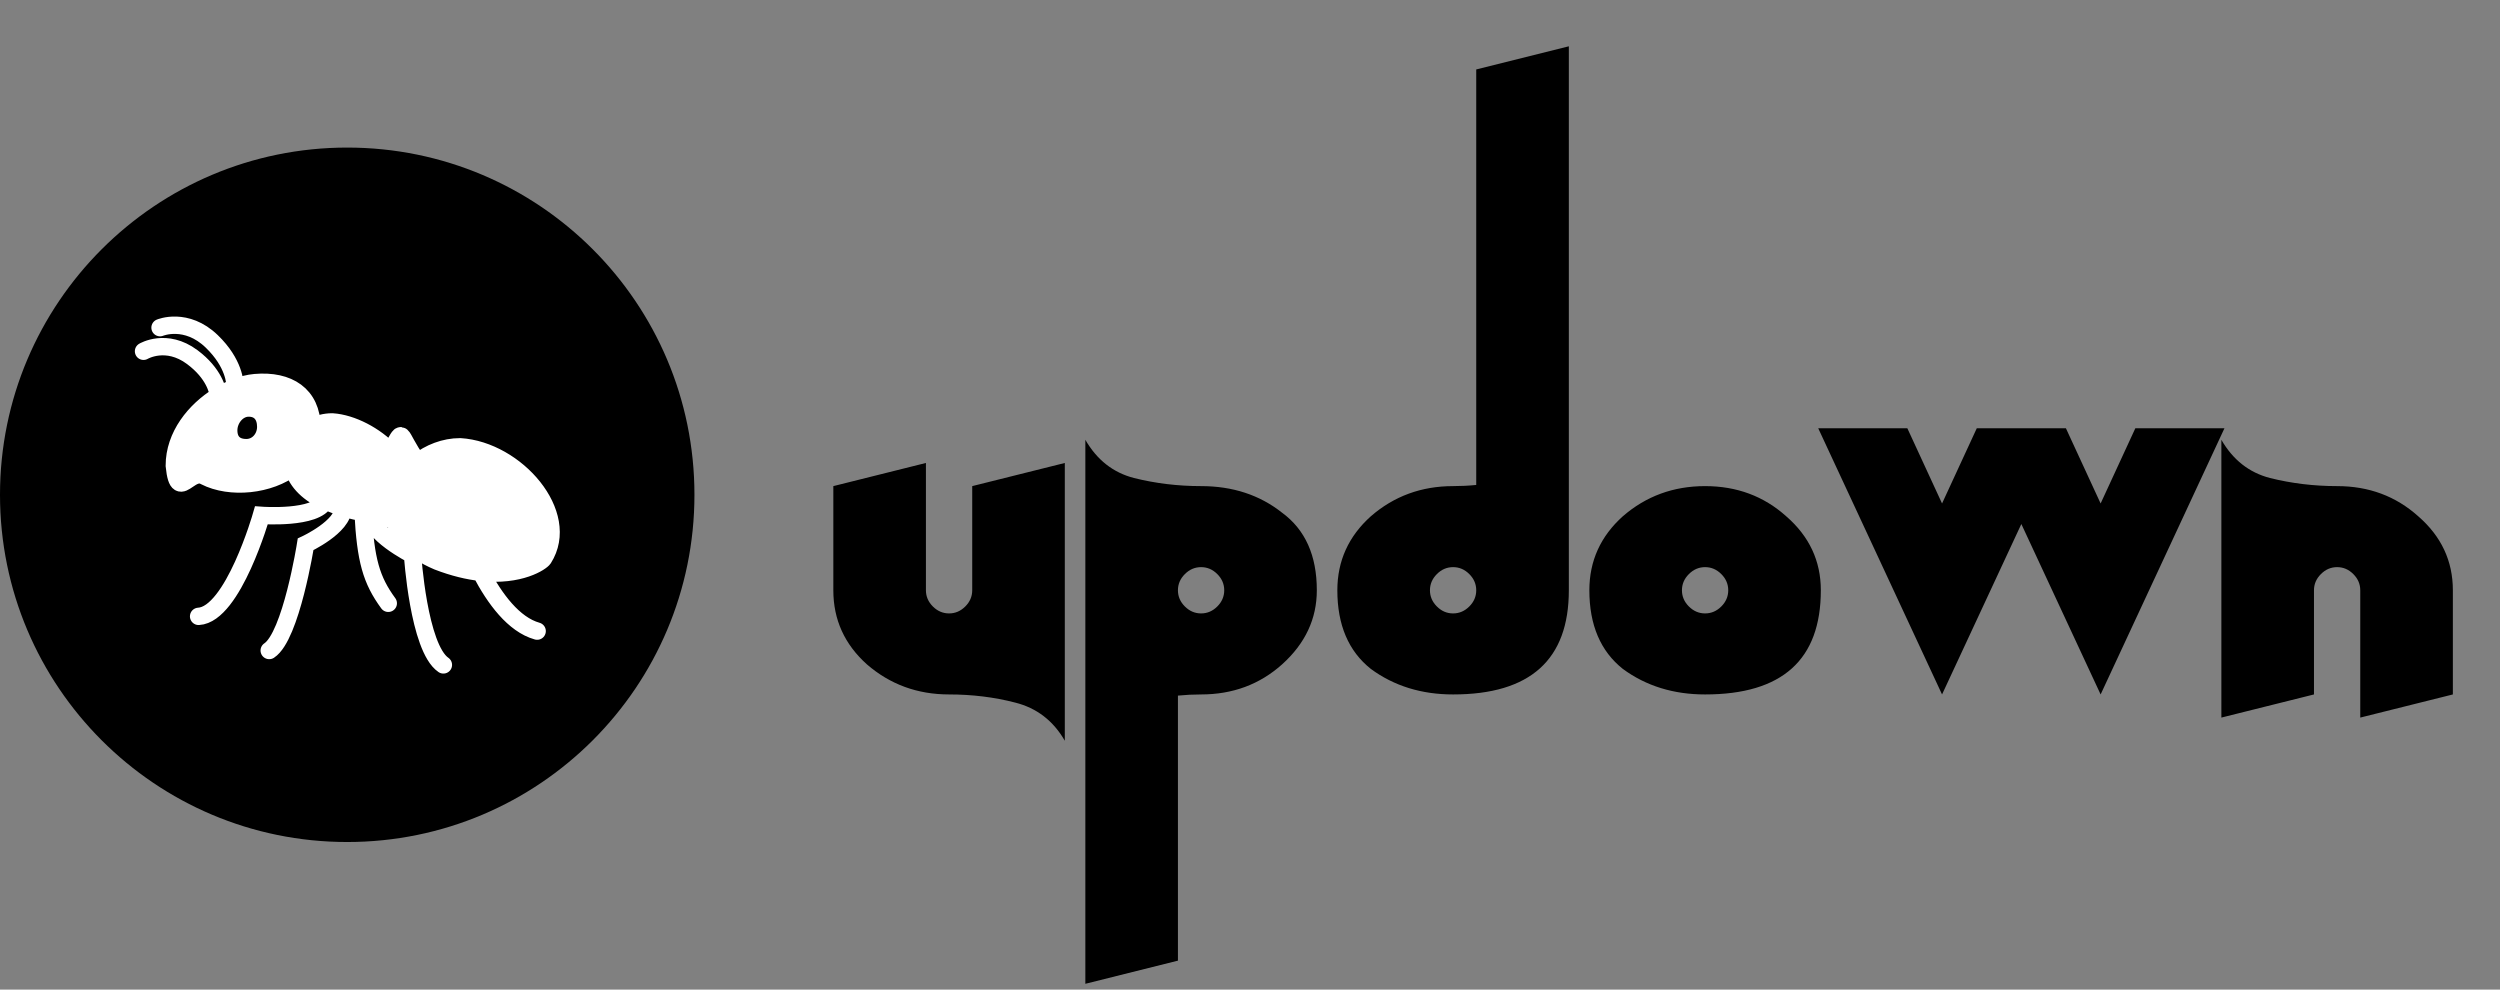
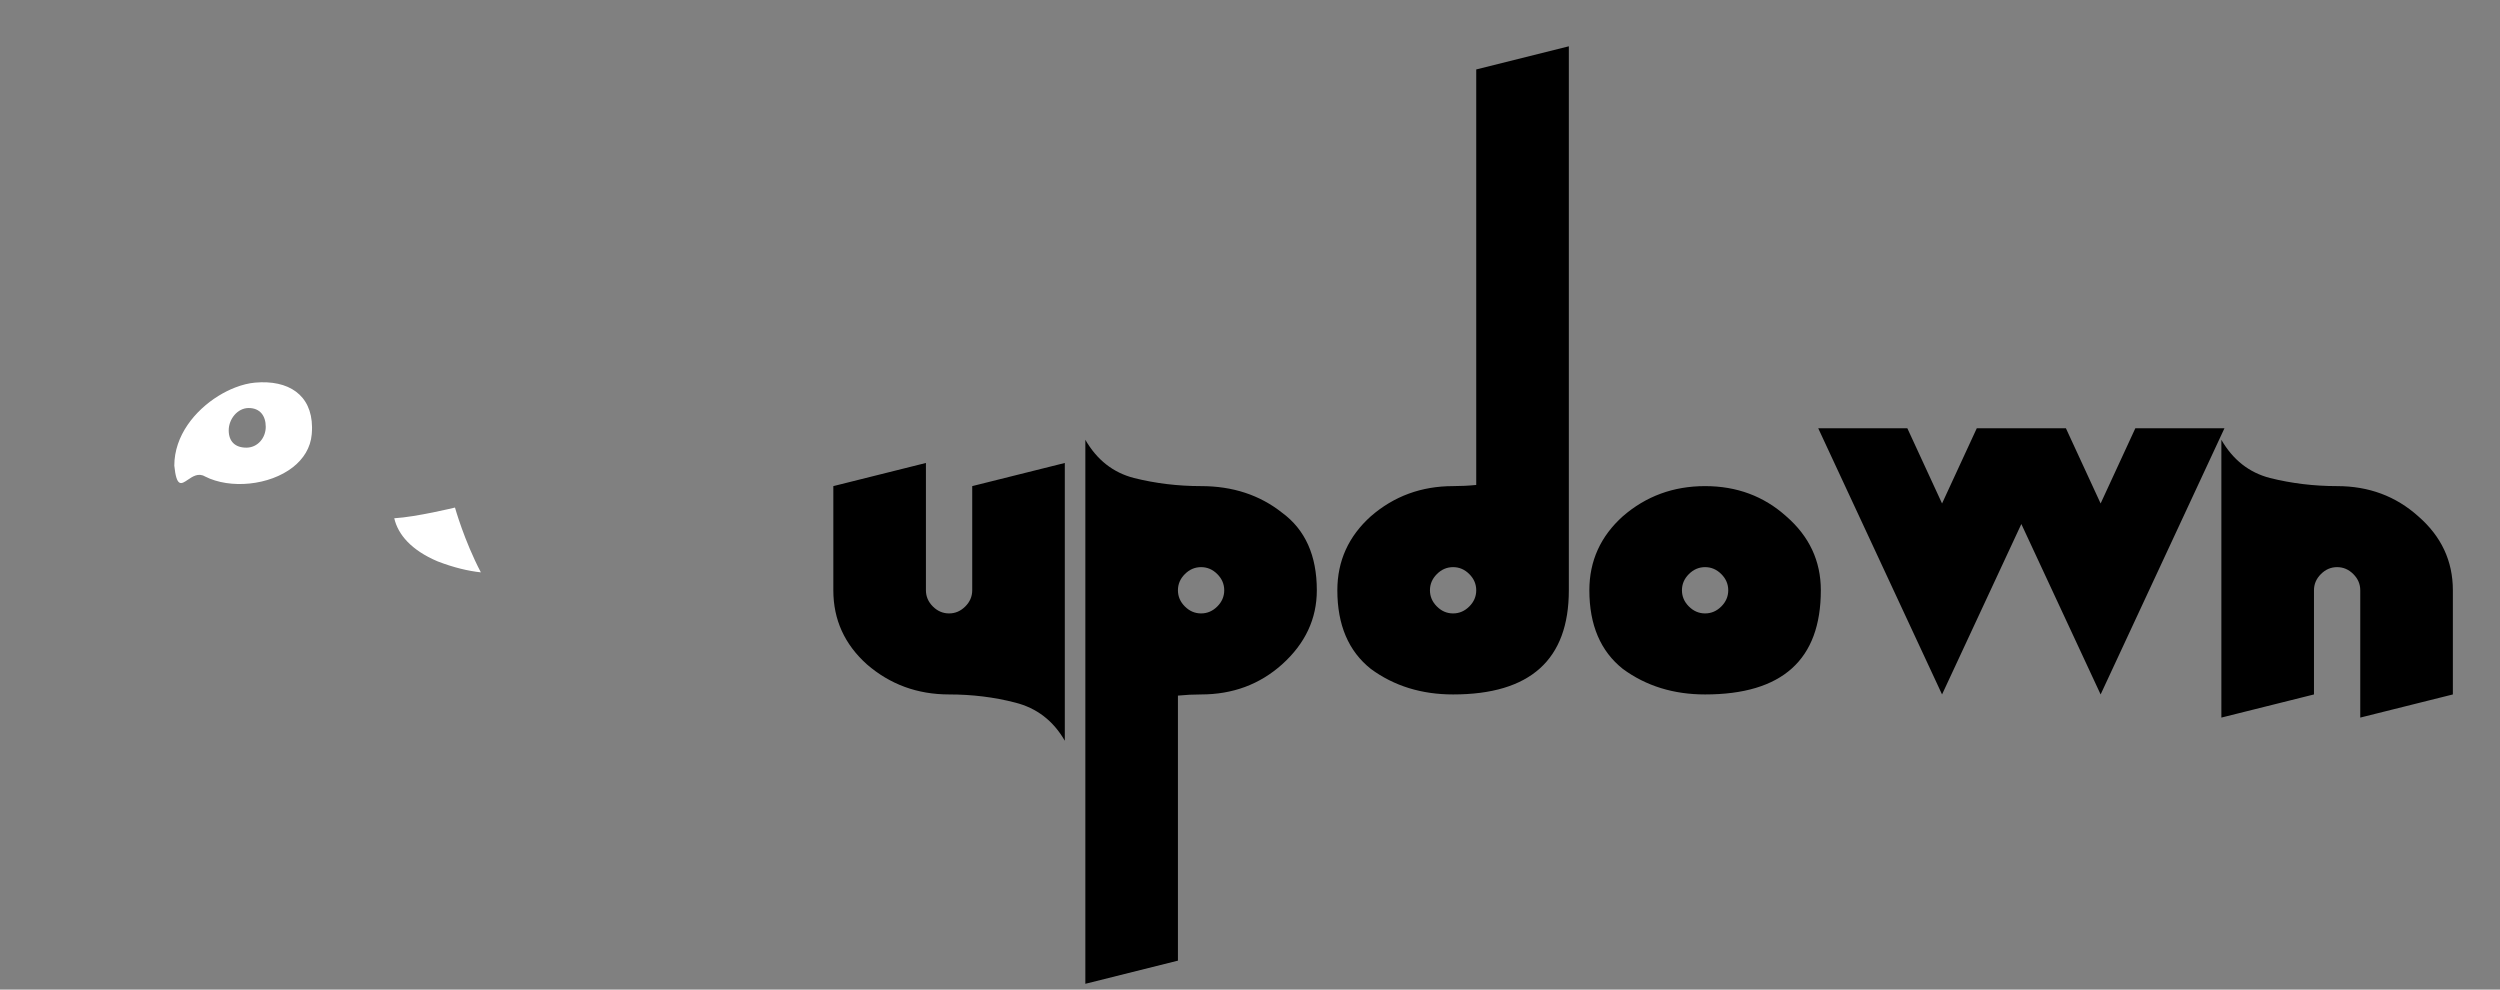
<svg xmlns="http://www.w3.org/2000/svg" width="144" height="57" viewBox="0 0 144 57" fill="none">
  <rect x="0" y="0" width="144" height="57" fill="#808080" stroke="none" />
-   <circle cx="20" cy="28.5" r="20" fill="black" />
  <path fill-rule="evenodd" clip-rule="evenodd" d="M11.806 27.443C13.265 28.189 15.531 27.961 16.87 26.912C17.474 26.439 17.89 25.799 17.957 25.006C17.969 24.866 17.974 24.731 17.973 24.601C17.954 22.738 16.614 21.87 14.69 22.039C14.33 22.071 13.94 22.168 13.543 22.322C13.223 22.446 12.899 22.608 12.583 22.803C11.229 23.641 10.04 25.091 10.04 26.823C10.167 28.08 10.436 27.896 10.82 27.634C11.094 27.448 11.425 27.221 11.806 27.443ZM14.19 25.785C14.835 25.785 15.307 25.23 15.307 24.585C15.307 23.941 14.968 23.502 14.323 23.502C13.679 23.502 13.174 24.141 13.174 24.785C13.174 25.43 13.546 25.785 14.19 25.785Z" fill="white" />
-   <path d="M17.973 24.601C17.974 24.731 17.969 24.866 17.957 25.006C17.89 25.799 17.474 26.439 16.87 26.912C17.033 27.613 17.593 28.325 18.717 28.854C18.729 28.86 18.744 28.863 18.757 28.869C19.607 29.227 20.321 29.432 20.913 29.522C21.688 29.638 22.254 29.556 22.644 29.357C22.886 29.233 23.06 29.064 23.174 28.869C23.453 28.389 23.478 27.873 23.324 27.367C23.18 26.894 22.88 26.43 22.485 26.011C21.613 25.084 20.276 24.379 19.14 24.302C18.712 24.302 18.314 24.412 17.973 24.601Z" fill="white" />
-   <path d="M22.644 29.357C22.649 29.522 22.671 29.687 22.709 29.852C23.977 29.779 26.207 29.235 26.207 29.235C26.207 29.235 26.732 31.124 27.698 32.968C29.967 33.216 31.188 32.359 31.307 32.172C32.937 29.603 29.718 25.936 26.507 25.735C25.605 25.735 24.74 26.078 24.058 26.617C23.78 26.838 23.531 27.091 23.324 27.367C23.478 27.873 23.453 28.389 23.174 28.869C23.06 29.064 22.886 29.233 22.644 29.357Z" fill="white" />
  <path d="M26.207 29.235C26.207 29.235 23.977 29.779 22.709 29.852C22.924 30.784 23.681 31.688 25.207 32.335C26.143 32.697 26.974 32.889 27.698 32.968C26.732 31.124 26.207 29.235 26.207 29.235Z" fill="white" />
-   <path d="M16.87 26.912C15.531 27.961 13.265 28.189 11.806 27.443C11.425 27.221 11.094 27.448 10.82 27.634C10.436 27.896 10.167 28.08 10.04 26.823C10.04 25.091 11.229 23.641 12.583 22.803M16.87 26.912C17.474 26.439 17.89 25.799 17.957 25.006C17.969 24.866 17.974 24.731 17.973 24.601M16.87 26.912C17.033 27.613 17.593 28.325 18.717 28.854M12.583 22.803C12.899 22.608 13.223 22.446 13.543 22.322M12.583 22.803C12.549 22.514 12.34 21.512 11.073 20.569C9.574 19.452 8.267 20.233 8.267 20.233M13.543 22.322C13.94 22.168 14.33 22.071 14.69 22.039C16.614 21.87 17.954 22.738 17.973 24.601M13.543 22.322C13.549 22.057 13.492 20.916 12.201 19.667C10.727 18.24 9.218 18.873 9.218 18.873M17.973 24.601C18.314 24.412 18.712 24.302 19.14 24.302C20.276 24.379 21.613 25.084 22.485 26.011M22.644 29.357C22.886 29.233 23.06 29.064 23.174 28.869C23.453 28.389 23.478 27.873 23.324 27.367M22.644 29.357C22.254 29.556 21.688 29.638 20.913 29.522M22.644 29.357C22.649 29.522 22.671 29.687 22.709 29.852M23.324 27.367C23.531 27.091 23.78 26.838 24.058 26.617M23.324 27.367C23.18 26.894 22.88 26.43 22.485 26.011M24.058 26.617C24.74 26.078 25.605 25.735 26.507 25.735C29.718 25.936 32.937 29.603 31.307 32.172C31.188 32.359 29.967 33.216 27.698 32.968M24.058 26.617C22.826 24.874 23.346 24.578 22.485 26.011M15.507 37.469C16.768 36.641 17.603 31.352 17.603 31.352C17.603 31.352 19.797 30.335 19.759 29.254M25.539 38.298C24.107 37.315 23.763 31.959 23.763 31.959C23.763 31.959 21.217 30.67 21.4 29.602M21.866 29.586C21.776 29.825 22.149 29.884 22.709 29.852M30.94 36.352C29.59 35.974 28.495 34.487 27.698 32.968M20.913 29.522C21.057 32.267 21.385 33.411 22.365 34.75M20.913 29.522C20.321 29.432 19.607 29.227 18.757 28.869C18.744 28.863 18.729 28.86 18.717 28.854M20.913 29.522C20.915 29.548 20.912 29.496 20.913 29.522ZM18.717 28.854C18.235 29.919 15.057 29.685 15.057 29.685C15.057 29.685 13.427 35.391 11.44 35.502M22.709 29.852C23.977 29.779 26.207 29.235 26.207 29.235C26.207 29.235 26.732 31.124 27.698 32.968M22.709 29.852C22.924 30.784 23.681 31.688 25.207 32.335C26.143 32.697 26.974 32.889 27.698 32.968M15.307 24.585C15.307 25.23 14.835 25.785 14.19 25.785C13.546 25.785 13.174 25.43 13.174 24.785C13.174 24.141 13.679 23.502 14.323 23.502C14.968 23.502 15.307 23.941 15.307 24.585Z" stroke="white" stroke-linecap="round" />
  <path d="M56 28L61.333 26.667V42.667C60.667 41.511 59.711 40.778 58.467 40.467C57.267 40.156 56 40 54.667 40C52.844 40 51.267 39.422 49.933 38.267C48.644 37.111 48 35.689 48 34V28L53.333 26.667V34C53.333 34.356 53.467 34.667 53.733 34.933C54 35.2 54.311 35.333 54.667 35.333C55.022 35.333 55.333 35.2 55.6 34.933C55.867 34.667 56 34.356 56 34V28ZM62.516 34V25.333C63.182 26.489 64.116 27.222 65.316 27.533C66.56 27.844 67.849 28 69.182 28C71.004 28 72.56 28.511 73.849 29.533C75.182 30.511 75.849 32 75.849 34C75.849 35.644 75.182 37.067 73.849 38.267C72.56 39.422 71.004 40 69.182 40C68.738 40 68.293 40.022 67.849 40.067V48.667V55.333L62.516 56.667V47.333V42.667V34ZM69.182 32.667C68.827 32.667 68.516 32.8 68.249 33.067C67.982 33.333 67.849 33.644 67.849 34C67.849 34.356 67.982 34.667 68.249 34.933C68.516 35.2 68.827 35.333 69.182 35.333C69.538 35.333 69.849 35.2 70.116 34.933C70.382 34.667 70.516 34.356 70.516 34C70.516 33.644 70.382 33.333 70.116 33.067C69.849 32.8 69.538 32.667 69.182 32.667ZM83.698 40C81.876 40 80.298 39.511 78.965 38.533C77.676 37.511 77.031 36 77.031 34C77.031 32.311 77.676 30.889 78.965 29.733C80.298 28.578 81.876 28 83.698 28C84.142 28 84.587 27.978 85.031 27.933V4L90.365 2.667V25.333V34C90.365 38 88.142 40 83.698 40ZM83.698 35.333C84.053 35.333 84.365 35.2 84.631 34.933C84.898 34.667 85.031 34.356 85.031 34C85.031 33.644 84.898 33.333 84.631 33.067C84.365 32.8 84.053 32.667 83.698 32.667C83.342 32.667 83.031 32.8 82.765 33.067C82.498 33.333 82.365 33.644 82.365 34C82.365 34.356 82.498 34.667 82.765 34.933C83.031 35.2 83.342 35.333 83.698 35.333ZM98.213 40C96.391 40 94.814 39.511 93.48 38.533C92.191 37.511 91.547 36 91.547 34C91.547 32.311 92.191 30.889 93.48 29.733C94.814 28.578 96.391 28 98.213 28C100.036 28 101.591 28.578 102.88 29.733C104.214 30.889 104.88 32.311 104.88 34C104.88 38 102.658 40 98.213 40ZM98.213 35.333C98.569 35.333 98.88 35.2 99.147 34.933C99.413 34.667 99.547 34.356 99.547 34C99.547 33.644 99.413 33.333 99.147 33.067C98.88 32.8 98.569 32.667 98.213 32.667C97.858 32.667 97.547 32.8 97.28 33.067C97.013 33.333 96.88 33.644 96.88 34C96.88 34.356 97.013 34.667 97.28 34.933C97.547 35.2 97.858 35.333 98.213 35.333ZM113.863 24.667H118.996L111.862 40L104.729 24.667H109.862L111.862 29L113.863 24.667ZM122.996 24.667H128.129L120.996 40L113.863 24.667H118.996L120.996 29L122.996 24.667ZM133.285 40L127.951 41.333V25.333C128.618 26.489 129.551 27.222 130.751 27.533C131.996 27.844 133.285 28 134.618 28C136.44 28 137.996 28.578 139.285 29.733C140.618 30.889 141.285 32.311 141.285 34V40L135.951 41.333V34C135.951 33.644 135.818 33.333 135.551 33.067C135.285 32.8 134.973 32.667 134.618 32.667C134.262 32.667 133.951 32.8 133.685 33.067C133.418 33.333 133.285 33.644 133.285 34V40Z" fill="black" />
</svg>